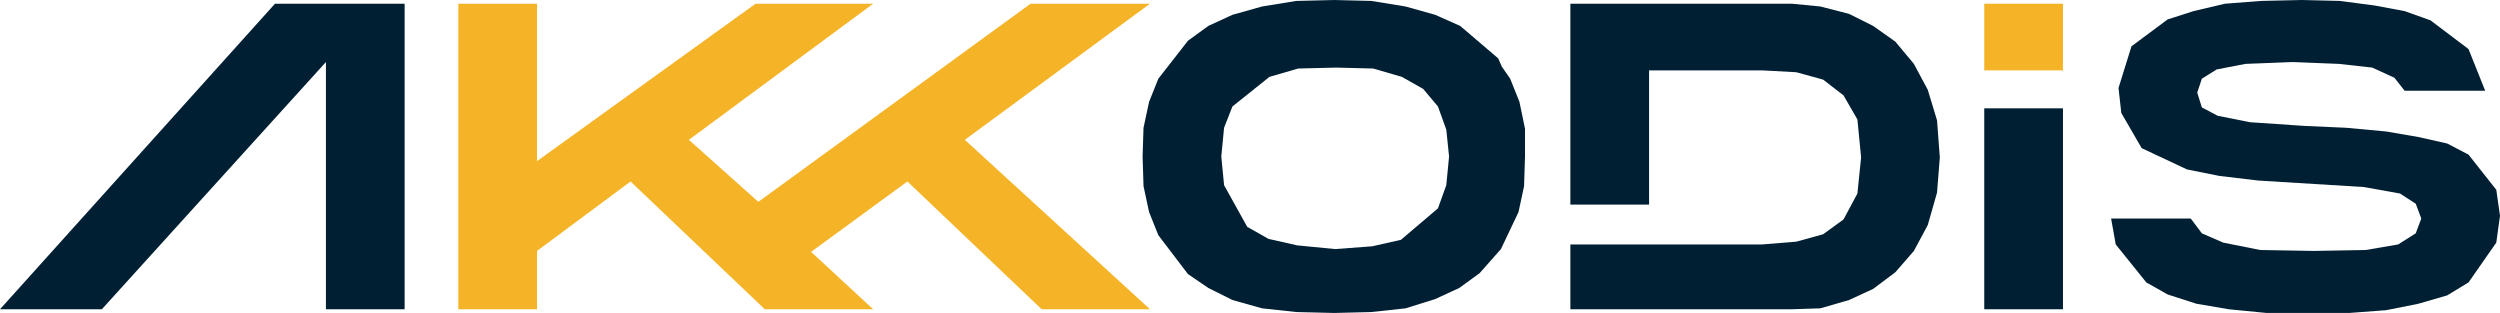
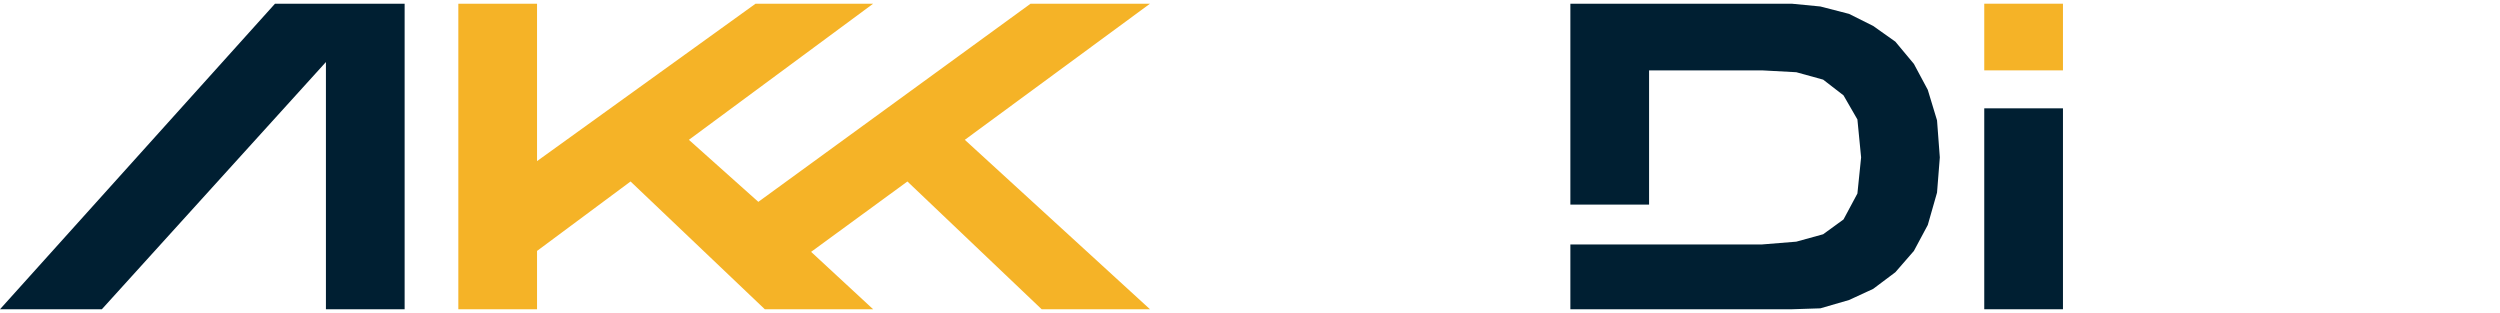
<svg xmlns="http://www.w3.org/2000/svg" version="1.1" id="レイヤー_1" x="0px" y="0px" width="270px" height="33.8px" viewBox="0 0 270 33.8" style="enable-background:new 0 0 270 33.8;" xml:space="preserve">
  <style type="text/css">
	.st0{fill-rule:evenodd;clip-rule:evenodd;fill:#F5B327;}
	.st1{fill-rule:evenodd;clip-rule:evenodd;fill:#001F32;}
</style>
  <g>
    <polygon class="st0" points="124.2,0.4 111.3,0.4 81.9,21.8 74.4,15.1 94.3,0.4 81.6,0.4 58,17.4 58,0.4 49.5,0.4 49.5,33.4    58,33.4 58,27.1 68.1,19.6 82.6,33.4 94.3,33.4 87.6,27.2 98,19.6 112.5,33.4 124.2,33.4 104.2,15.1  " />
-     <path class="st1" d="M164.7,13.9L164.7,13.9l-0.6-2.9l-1-2.5l-0.9-1.3l-0.4-0.9l-4.1-3.5L155,1.6l-3.2-0.9l-3.7-0.6l-4-0.1   l-4.1,0.1l-3.7,0.6l-3.2,0.9l-2.6,1.2l-2.2,1.6l-3.2,4.1l-1,2.5l-0.6,2.8l-0.1,3.1l0.1,3.2l0.6,2.8l1,2.5l3.2,4.2l2.2,1.5l2.6,1.3   l3.2,0.9l3.7,0.4l4.1,0.1l4-0.1l3.7-0.4l3.2-1l2.6-1.2l2.2-1.6l2.3-2.6l1.9-4l0.6-2.8l0.1-3.2L164.7,13.9z M140.1,26.5l-3.1-0.7   l-2.3-1.3l-2.5-4.5l-0.3-3.1l0.3-3.1l0.9-2.3l4-3.2l3.1-0.9l4.1-0.1l4,0.1l3.1,0.9l2.3,1.3l1.6,1.9l0.9,2.5l0.3,2.9l-0.3,3.1   l-0.9,2.5l-4,3.4l-3.1,0.7l-4,0.3L140.1,26.5z" />
    <rect x="214.3" y="0.4" class="st0" width="8.5" height="7.2" />
    <polygon class="st1" points="43.7,0.4 29.7,0.4 0,33.4 11,33.4 35.2,6.7 35.2,33.4 43.7,33.4  " />
    <polygon class="st1" points="209.5,17 209.2,13 208.2,9.7 206.7,6.9 204.7,4.5 202.3,2.8 199.7,1.5 196.6,0.7 193.5,0.4 169.6,0.4    169.6,22.1 178.1,22.1 178.1,7.6 190.3,7.6 194,7.8 196.9,8.6 199.1,10.3 200.6,12.9 201,17 200.6,20.9 199.1,23.7 196.9,25.3    194,26.1 190.3,26.4 169.6,26.4 169.6,33.4 193.5,33.4 196.6,33.3 199.7,32.4 202.3,31.2 204.7,29.4 206.7,27.1 208.2,24.3    209.2,20.8  " />
    <rect x="214.3" y="11.7" class="st1" width="8.5" height="21.7" />
-     <polygon class="st1" points="270,23.3 269.6,20.5 266.6,16.7 264.3,15.5 261.2,14.8 257.7,14.2 253.4,13.8 248.9,13.6 243,13.2    239.5,12.5 237.8,11.6 237.3,10 237.8,8.5 239.4,7.5 242.5,6.9 247.6,6.7 252.6,6.9 256.2,7.3 258.6,8.4 259.7,9.8 268.4,9.8    266.6,5.3 262.5,2.2 259.7,1.2 256.5,0.6 252.7,0.1 248.6,0 244.2,0.1 240.3,0.4 236.9,1.2 234.1,2.1 230.2,5 228.8,9.5    229.1,12.2 231.3,16 236.2,18.3 239.7,19 243.9,19.5 255.3,20.2 259.2,20.9 260.9,22 261.5,23.6 260.9,25.2 259,26.4 255.5,27    249.9,27.1 244.1,27 240.1,26.2 237.8,25.2 236.6,23.6 228,23.6 228.5,26.4 231.8,30.5 234.1,31.8 237.2,32.8 240.7,33.4    244.8,33.8 249.3,33.8 253.7,33.8 257.7,33.5 261.2,32.8 264.3,31.9 266.6,30.5 269.6,26.2  " />
  </g>
</svg>